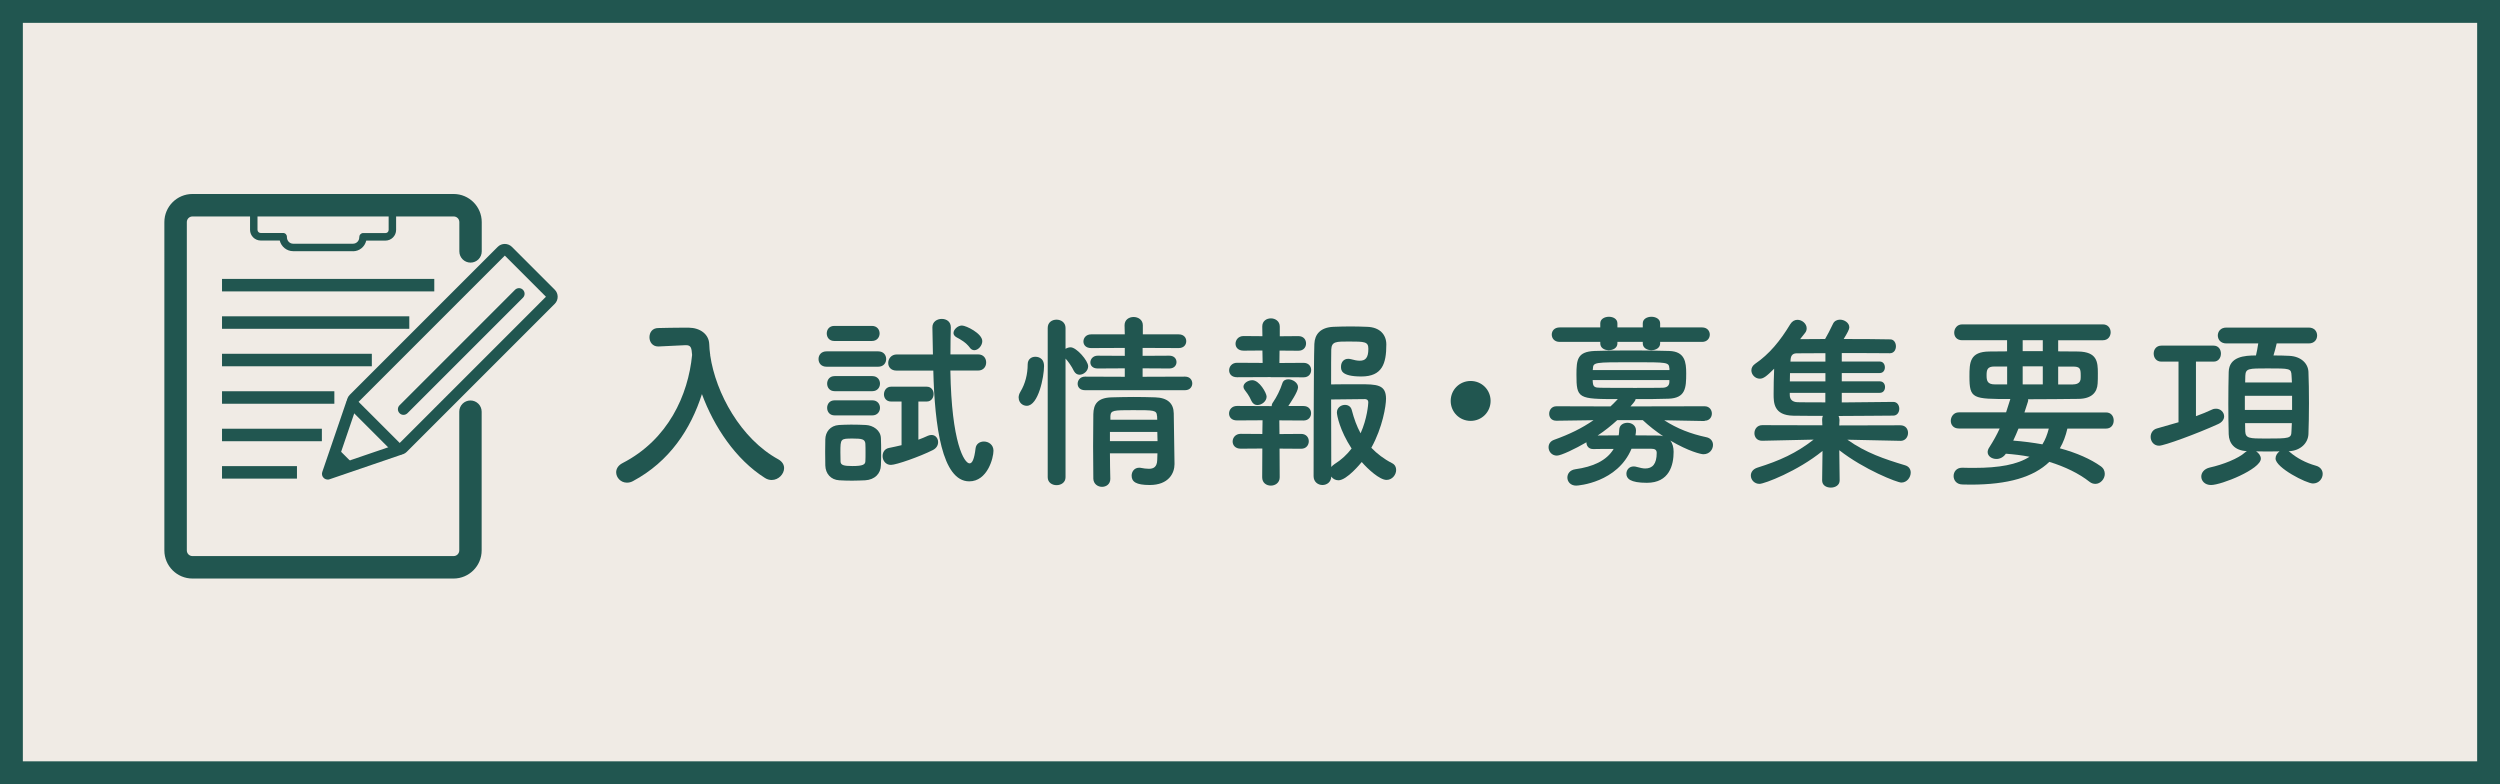
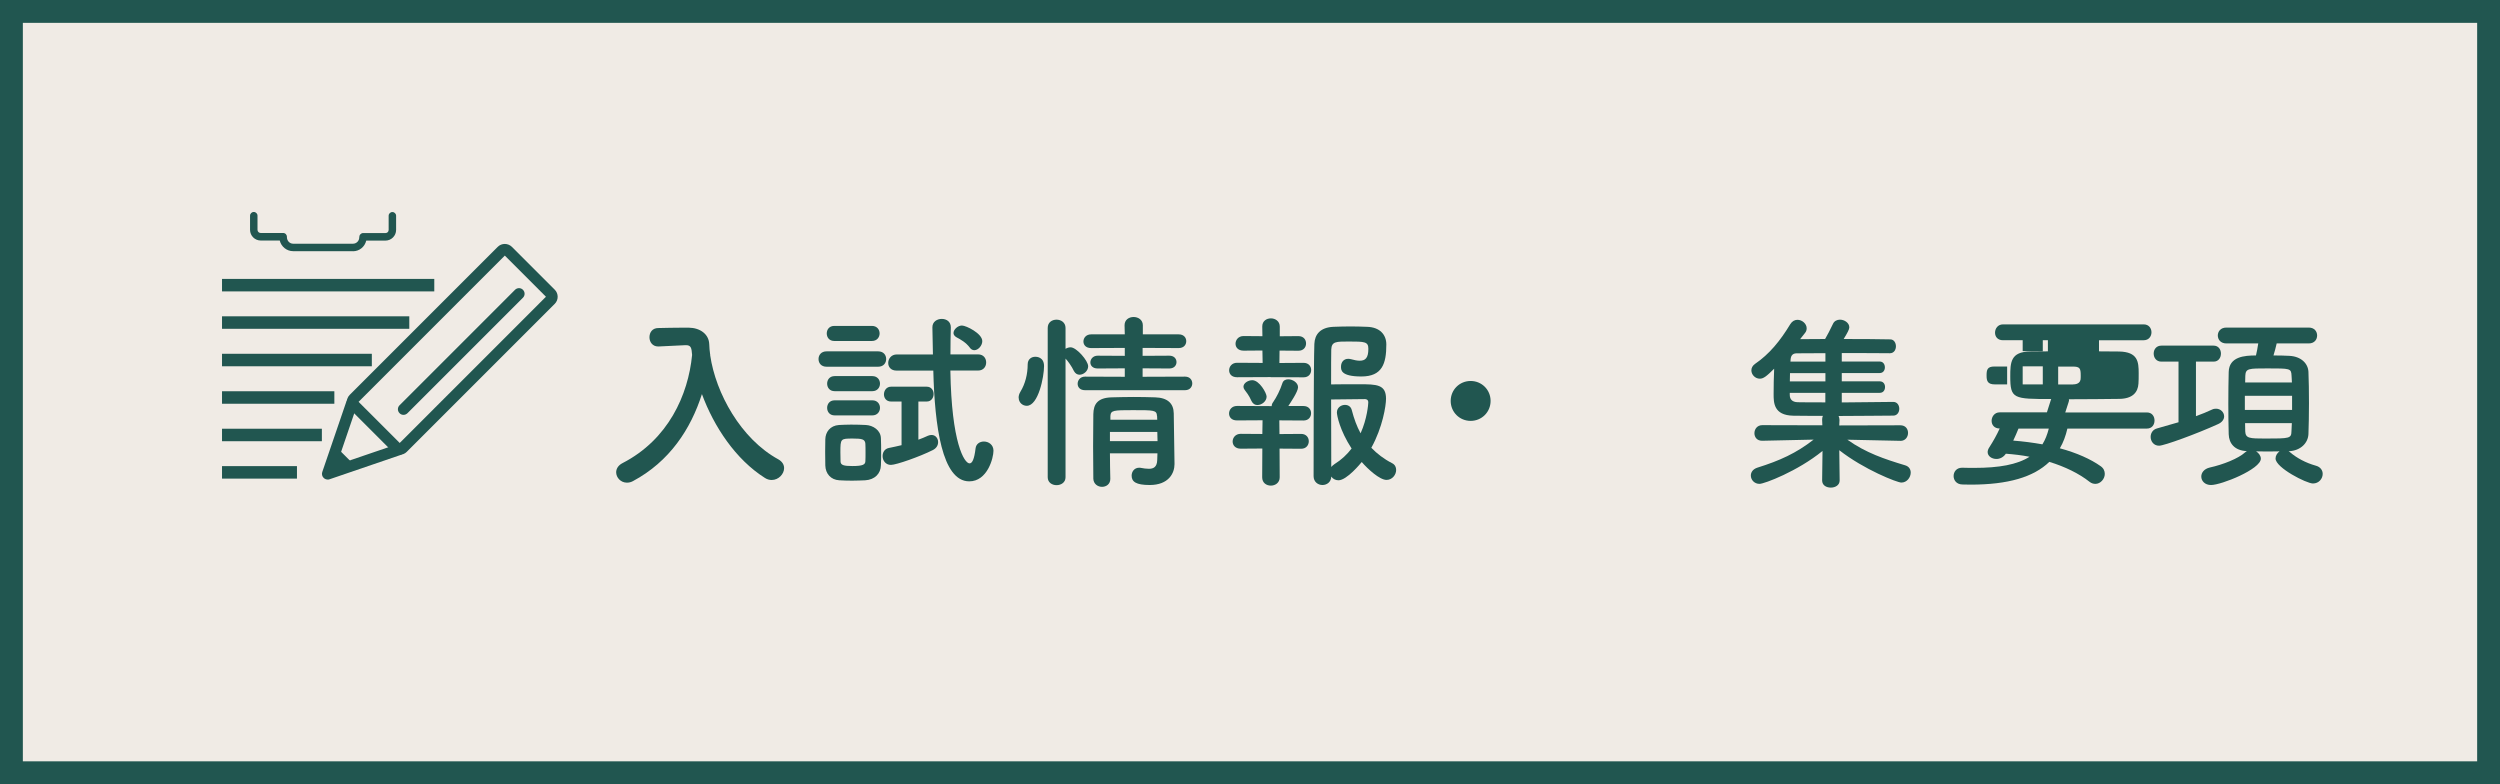
<svg xmlns="http://www.w3.org/2000/svg" id="_レイヤー_2" data-name="レイヤー_2" viewBox="0 0 328.24 102.96">
  <rect x="0" y="0" width="328.24" height="102.96" fill="#808080" stroke="none" />
  <defs>
    <style>      .cls-1 {        fill: #f0ebe5;        stroke: #215650;        stroke-miterlimit: 10;        stroke-width: 3px;      }      .cls-2 {        fill: #215650;      }    </style>
  </defs>
  <g id="_レイヤー_3" data-name="レイヤー_3">
    <g>
      <rect class="cls-1" x="1.5" y="1.5" width="325.24" height="99.96" />
      <g>
        <rect class="cls-2" x="29.15" y="51.37" width="14.75" height="1.64" />
        <rect class="cls-2" x="29.15" y="56.29" width="13.11" height="1.64" />
        <rect class="cls-2" x="29.15" y="61.2" width="9.84" height="1.64" />
        <rect class="cls-2" x="29.15" y="46.45" width="19.67" height="1.64" />
        <g>
-           <path class="cls-2" d="M59.56,75.96H25.27c-2.03,0-3.69-1.65-3.69-3.69V29.16c0-2.03,1.65-3.69,3.69-3.69h34.29c2.03,0,3.69,1.65,3.69,3.69v3.85c0,.81-.66,1.47-1.47,1.47s-1.47-.66-1.47-1.47v-3.85c0-.41-.33-.74-.74-.74H25.27c-.41,0-.74.33-.74.74v43.11c0,.41.33.74.74.74h34.29c.41,0,.74-.33.74-.74v-18.22c0-.81.66-1.47,1.47-1.47s1.47.66,1.47,1.47v18.22c0,2.03-1.65,3.69-3.69,3.69Z" />
          <g>
            <path class="cls-2" d="M52.48,59.7c-.35,0-.68-.14-.93-.38h0s-5.63-5.63-5.63-5.63c-.51-.51-.51-1.34,0-1.85l19.43-19.43c.51-.51,1.34-.51,1.86,0l5.63,5.63c.25.25.38.58.38.93s-.14.68-.39.93l-19.43,19.43c-.25.25-.58.38-.93.38ZM47.08,52.76l5.4,5.4,19.2-19.2-5.4-5.4-19.2,19.2Z" />
            <path class="cls-2" d="M43.01,62.96c-.19,0-.38-.08-.52-.22-.2-.2-.27-.49-.18-.76l3.18-9.3c.13-.38.54-.59.94-.46.38.13.59.55.46.94l-2.69,7.88,7.88-2.69c.39-.13.8.08.94.46.13.39-.08.8-.46.94l-9.3,3.18c-.08.03-.16.04-.24.04Z" />
            <polygon class="cls-2" points="44.2 58.74 46.45 60.98 43.01 62.22 44.2 58.74" />
            <path class="cls-2" d="M52.98,54.47c-.19,0-.38-.07-.52-.22-.29-.29-.29-.75,0-1.04l15.16-15.16c.29-.29.76-.29,1.04,0,.29.29.29.75,0,1.04l-15.16,15.16c-.14.14-.33.22-.52.22Z" />
          </g>
          <path class="cls-2" d="M46.34,32.98h-7.84c-.86,0-1.58-.6-1.77-1.4h-2.5c-.77,0-1.4-.63-1.4-1.4v-1.86c0-.27.22-.49.49-.49s.49.22.49.49v1.86c0,.23.19.41.41.41h2.96c.14,0,.27.06.36.16.09.1.14.23.13.37,0,.51.37.88.83.88h7.84c.46,0,.83-.37.83-.83,0-.14.04-.29.13-.39s.22-.18.36-.18h2.96c.23,0,.41-.18.41-.41v-1.86c0-.27.22-.49.49-.49s.49.22.49.49v1.86c0,.77-.63,1.4-1.4,1.4h-2.52c-.2.83-.91,1.4-1.75,1.4Z" />
        </g>
        <rect class="cls-2" x="29.15" y="36.62" width="27.87" height="1.64" />
        <rect class="cls-2" x="29.15" y="41.53" width="24.59" height="1.64" />
      </g>
      <g>
        <path class="cls-2" d="M93.25,46.67c.72,4.94,4.02,10.96,8.96,13.65.52.3.74.72.74,1.14,0,.77-.72,1.56-1.63,1.56-.27,0-.59-.07-.89-.27-3.83-2.42-6.69-6.72-8.27-11.01-1.46,4.59-4.25,8.86-9.06,11.43-.27.15-.54.2-.79.2-.81,0-1.41-.67-1.41-1.36,0-.44.25-.91.84-1.21,6-3.09,8.62-8.94,9.13-14.2-.07-.94-.15-1.28-.81-1.28h-.07l-3.51.17h-.07c-.74,0-1.14-.59-1.14-1.21s.37-1.21,1.16-1.21c.99-.02,2.1-.05,3.21-.05h.79c1.48.02,2.64.84,2.69,2.17.02.44.05.91.12,1.38h.02l-.02.1Z" />
        <path class="cls-2" d="M108.53,48.15c-.72,0-1.06-.49-1.06-1.01s.35-1.01,1.06-1.01h6.76c.72,0,1.06.49,1.06,1.01s-.35,1.01-1.06,1.01h-6.76ZM113.62,63.06c-.52.02-1.14.05-1.75.05s-1.18-.02-1.68-.05c-1.11-.07-1.8-.86-1.83-1.95,0-.64-.02-1.21-.02-1.78s.02-1.11.02-1.65c.02-.94.62-1.8,1.8-1.88.47-.02,1.01-.05,1.58-.05.69,0,1.38.02,1.95.05.94.05,1.95.69,1.97,1.75.03.57.03,1.19.03,1.8s0,1.19-.03,1.73c-.02,1.11-.81,1.9-2.05,1.98ZM109.54,44.77c-.67,0-.99-.49-.99-.99s.32-.99.99-.99h4.94c.67,0,1.01.49,1.01.99s-.35.99-1.01.99h-4.94ZM109.59,51.36c-.67,0-.99-.49-.99-.99s.32-.99.99-.99h4.94c.67,0,1.01.49,1.01.99s-.35.99-1.01.99h-4.94ZM109.59,54.54c-.67,0-.99-.49-.99-.99s.32-.99.99-.99h4.94c.67,0,1.01.49,1.01.99s-.35.99-1.01.99h-4.94ZM113.64,59.41c0-.4,0-.81-.02-1.16-.05-.59-.47-.67-1.63-.67-1.63,0-1.65,0-1.65,1.83,0,.4.02.81.02,1.19.02.47.42.59,1.56.59,1.38,0,1.68-.2,1.7-.62.02-.35.02-.74.02-1.16ZM118.38,52.72h-1.38c-.64,0-.94-.47-.94-.94,0-.49.32-1.01.94-1.01h4.67c.62,0,.91.49.91.96,0,.49-.3.99-.91.99h-1.09v5.01c.42-.15.82-.32,1.26-.52.17-.07.32-.1.47-.1.52,0,.86.44.86.94,0,.4-.2.79-.69,1.04-1.7.86-4.81,1.95-5.51,1.95s-1.09-.59-1.09-1.16c0-.47.25-.94.81-1.06.62-.12,1.16-.25,1.68-.37v-5.73ZM124.78,48.67c.15,9.48,1.83,12.17,2.52,12.17.35,0,.62-.54.79-1.98.07-.59.57-.89,1.09-.89.62,0,1.26.42,1.26,1.21,0,.94-.79,4.02-3.18,4.02-3.58,0-4.54-7.28-4.72-14.54h-4.81c-.77,0-1.11-.49-1.11-1.01,0-.54.4-1.11,1.11-1.11h4.76c-.02-1.21-.05-2.39-.07-3.56v-.02c0-.72.62-1.09,1.23-1.09s1.19.35,1.19,1.11v.02c-.03,1.06-.05,2.27-.05,3.53h3.63c.72,0,1.06.52,1.06,1.06s-.35,1.06-1.06,1.06h-3.63ZM127.34,45.65c-.52-.69-1.18-1.06-1.78-1.38-.25-.15-.37-.35-.37-.54,0-.47.57-.99,1.11-.99s2.67,1.04,2.67,2.05c0,.59-.54,1.19-1.04,1.19-.22,0-.42-.1-.59-.32Z" />
        <path class="cls-2" d="M133.74,52.22c0-.25.07-.52.25-.81.62-1.01.94-2.3.94-3.56,0-.69.49-1.01,1.01-1.01.15,0,1.14.02,1.14,1.23,0,1.38-.74,5.21-2.27,5.21-.57,0-1.06-.44-1.06-1.06ZM137.56,43.06c0-.74.57-1.09,1.16-1.09s1.18.37,1.18,1.09v2.74c.2-.12.42-.2.67-.2.76,0,2.3,1.75,2.3,2.49,0,.62-.59,1.11-1.14,1.11-.27,0-.54-.15-.72-.47-.32-.67-.79-1.31-1.11-1.65v15.58c0,.69-.59,1.04-1.18,1.04s-1.16-.35-1.16-1.04v-19.6ZM142.45,51.23c-.67,0-.96-.42-.96-.84,0-.47.35-.94.96-.94l5.23.02v-1.11l-3.56.02c-.67,0-.96-.4-.96-.79,0-.44.35-.89.96-.89l3.56.02v-1.04l-4.42.02c-.69,0-1.01-.42-1.01-.86,0-.47.35-.94,1.01-.94h4.42l-.03-1.19c0-.74.59-1.09,1.19-1.09s1.21.37,1.21,1.09v1.19h4.71c.67,0,.99.44.99.89,0,.47-.32.91-.99.91l-4.74-.02v1.04l3.51-.02c.64,0,.94.42.94.84s-.3.84-.94.84l-3.51-.02v1.11l5.58-.02c.62,0,.94.44.94.89s-.32.89-.94.89h-13.16ZM145.73,59.53c0,1.16.03,2.32.05,3.33v.02c0,.69-.54,1.04-1.09,1.04s-1.11-.37-1.14-1.06c0-1.36-.03-2.81-.03-4.27s.03-2.89.03-4.2c.02-1.36.59-2.17,2.42-2.22.89-.02,1.88-.05,2.84-.05s1.97.02,2.86.05c1.65.05,2.42.81,2.44,2.1,0,.79.1,6.62.1,6.62v.05c0,1.19-.77,2.74-3.26,2.74-1.78,0-2.37-.42-2.37-1.23,0-.52.35-1.04.99-1.04.07,0,.15,0,.22.02.35.07.72.12,1.06.12.59,0,1.06-.22,1.09-1.14,0-.27.03-.59.03-.89h-6.25ZM145.73,56.71v1.21h6.25c0-.4-.03-.81-.03-1.21h-6.22ZM151.91,54.62c-.05-.77-.35-.77-3.16-.77-2.57,0-2.91.02-2.96.77v.49h6.15l-.02-.49Z" />
        <path class="cls-2" d="M166.84,49.51l-4.42.02c-.72,0-1.04-.44-1.04-.91,0-.49.37-.99,1.04-.99l3.36.02-.03-1.63-2.47.02c-.72,0-1.06-.44-1.06-.91,0-.49.37-1.01,1.06-1.01l2.47.02-.02-1.26v-.02c0-.72.57-1.06,1.14-1.06s1.16.37,1.16,1.09v1.26l2.44-.02c.69,0,1.01.47,1.01.96s-.32.96-1.01.96l-2.47-.02-.02,1.63,3.18-.02c.67,0,.99.47.99.94,0,.49-.32.96-.99.96l-4.32-.02ZM168,58.89l.02,3.78c0,.72-.59,1.09-1.16,1.09s-1.14-.35-1.14-1.09l.02-3.78-2.84.02c-.72,0-1.06-.47-1.06-.94,0-.49.37-1.01,1.06-1.01l2.84.02.03-1.8-3.36.02c-.72,0-1.04-.44-1.04-.91,0-.49.37-.99,1.04-.99l4.39.02h.17c0-.17.05-.35.2-.54.44-.64.91-1.56,1.21-2.49.12-.35.42-.49.77-.49.57,0,1.28.44,1.28,1.04s-1.06,2.12-1.28,2.47h2c.67,0,.99.47.99.94,0,.49-.32.96-.99.96l-3.18-.02.02,1.8,2.84-.02c.69,0,1.01.49,1.01.96,0,.49-.32.99-1.01.99l-2.84-.02ZM165.09,53.18c-.3,0-.59-.15-.77-.52-.35-.81-.72-1.21-.91-1.48-.1-.15-.15-.27-.15-.4,0-.49.62-.86,1.16-.86.94,0,1.88,1.7,1.88,2.15,0,.62-.64,1.11-1.21,1.11ZM175.73,63.06c-.4,0-.74-.2-.94-.49-.02.74-.59,1.11-1.16,1.11s-1.16-.4-1.16-1.16c0,0,0-14.71.1-17.36.05-1.26.79-2.17,2.49-2.25.64-.02,1.41-.05,2.17-.05s1.58.02,2.27.05c1.65.05,2.52,1.01,2.52,2.32,0,2.52-.54,4.2-3.28,4.2s-2.67-.89-2.67-1.31c0-.52.32-1.01.94-1.01.12,0,.25.02.37.05.44.12.81.2,1.14.2.74,0,1.14-.35,1.14-1.56,0-.94-.47-.96-2.57-.96-1.68,0-2.25,0-2.3,1.04-.02.62-.02,2.4-.02,4.59.86-.02,2.42-.02,3.68-.02,2.3,0,3.53.02,3.53,1.9,0,.91-.44,3.75-1.93,6.44.74.77,1.63,1.46,2.72,2.02.4.2.54.54.54.89,0,.64-.52,1.31-1.26,1.31-.91,0-2.44-1.41-3.26-2.35-.12.15-1.95,2.4-3.06,2.4ZM175.53,54.15c0-.62.54-.99,1.06-.99.39,0,.77.2.89.67.3,1.16.67,2.17,1.16,3.06.86-1.9,1.01-3.83,1.01-4.05,0-.42-.32-.44-.49-.44-.96.02-3.28.05-4.39.05,0,3.33.02,7.01.02,8.86.1-.12.25-.25.42-.37.91-.57,1.65-1.26,2.25-2.05-1.56-2.4-1.93-4.35-1.93-4.74Z" />
        <path class="cls-2" d="M193.09,55.26c-1.46,0-2.62-1.16-2.62-2.62s1.16-2.62,2.62-2.62,2.62,1.16,2.62,2.62-1.16,2.62-2.62,2.62Z" />
-         <path class="cls-2" d="M223.82,55.28l-5.31-.1c1.68,1.09,3.46,1.78,5.51,2.22.62.12.89.57.89,1.01,0,.62-.47,1.23-1.26,1.23-.3,0-1.88-.35-4.35-1.8.3.37.44.89.44,1.48,0,1.75-.57,4.07-3.51,4.07-2.22,0-2.69-.57-2.69-1.19,0-.49.35-.96.96-.96.12,0,.27.02.42.07.45.12.79.2,1.09.2.94,0,1.51-.57,1.51-2.05,0-.4-.25-.54-.69-.54h-2.62c-1.85,4.44-6.99,4.84-7.26,4.84-.77,0-1.16-.54-1.16-1.06s.35-.99,1.04-1.09c2.3-.32,4.1-1.11,5.04-2.67-.96,0-1.9,0-2.64.02h-.05c-.62,0-.89-.44-.89-.89-1.43.84-3.33,1.75-3.88,1.75-.67,0-1.09-.54-1.09-1.09,0-.42.22-.81.74-.99,2-.72,3.63-1.51,5.16-2.57l-4.86.07h-.02c-.64,0-.94-.44-.94-.91,0-.49.32-.99.96-.99l7.09.02c.32-.3.64-.62.96-.96-5.21,0-5.43-.07-5.43-3.21,0-1.98.12-3.01,2.37-3.11,1.21-.05,2.96-.07,4.76-.07s3.65.02,5.06.07c2.05.07,2.22,1.46,2.22,2.94,0,1.9-.07,3.26-2.35,3.33-1.28.05-2.79.05-4.3.05,0,.1,0,.22-.67.96l9.73-.02c.64,0,.96.49.96.96s-.32.94-.94.94h-.02ZM217.97,44.89v.2c0,.59-.57.89-1.14.89s-1.14-.3-1.14-.89v-.2h-3.33v.2c0,.59-.57.89-1.14.89s-1.11-.3-1.11-.89v-.2h-5.33c-.69,0-1.04-.47-1.04-.96s.35-.94,1.04-.94h5.33v-.54c0-.57.57-.86,1.14-.86s1.11.3,1.11.86v.54h3.33v-.54c0-.57.57-.86,1.14-.86s1.14.3,1.14.86v.54h5.51c.67,0,1.01.47,1.01.94,0,.49-.35.96-1.01.96h-5.51ZM219.18,48.35c-.07-.79-.2-.79-4.81-.79-5.09,0-5.18,0-5.23.86l-.02.17h10.07v-.25ZM219.18,49.9h-10.07c0,.12.02.22.02.32.05.57.27.69.99.69,1.16.02,2.86.02,4.59.02,1.23,0,2.49,0,3.53-.02.54,0,.91-.2.94-.72v-.3ZM212.34,55.16c-.79.72-1.65,1.41-2.57,2.02.76,0,1.75-.02,2.76-.02.05-.25.05-.47.07-.74.02-.62.54-.91,1.09-.91s1.11.35,1.11,1.01c0,.12-.02.4-.07.64,1.06,0,2.07.02,2.86.02.3,0,.57.02.79.1-.96-.64-1.88-1.36-2.69-2.12h-3.36Z" />
        <path class="cls-2" d="M249.51,57.88l-6.96-.15c2.44,1.73,4.86,2.54,7.58,3.36.52.15.74.54.74.96,0,.62-.49,1.31-1.23,1.31-.54,0-4.89-1.7-8.15-4.25l.05,3.95v.02c0,.62-.57.94-1.16.94s-1.14-.3-1.14-.94v-.02l.05-3.85c-3.28,2.67-7.65,4.32-8.27,4.32-.69,0-1.14-.54-1.14-1.09,0-.42.25-.84.86-1.04,2.91-.91,5.11-1.9,7.38-3.68l-6.74.15h-.02c-.69,0-1.01-.49-1.01-.99,0-.52.35-1.06,1.04-1.06l7.88.02-.03-.72c0-.2.03-.37.1-.52-1.56,0-2.94,0-3.9-.02-2.57-.05-2.57-1.73-2.57-2.84,0-.96.02-2.22.07-3.33-1.01,1.01-1.41,1.31-1.88,1.31-.62,0-1.11-.54-1.11-1.09,0-.32.15-.62.49-.86,1.85-1.26,3.28-2.99,4.62-5.21.25-.4.59-.57.94-.57.62,0,1.21.52,1.21,1.11,0,.2-.05.42-.22.62-.22.27-.44.54-.64.81.91,0,2.05-.02,3.28-.02.3-.52.67-1.21,1.04-2,.17-.37.54-.54.91-.54.59,0,1.23.42,1.23,1.01,0,.27-.25.72-.74,1.53,2.44,0,4.86.02,6.12.05.49,0,.74.47.74.91s-.25.91-.79.91h-.02c-1.26-.02-3.78-.02-6.3-.02v1.11h4.99c.44,0,.67.37.67.77,0,.37-.22.74-.67.74h-4.99v1.09h4.99c.47,0,.69.37.69.74,0,.4-.22.77-.69.77h-4.99v1.26c2.62-.02,5.33-.05,6.74-.07h.02c.52,0,.79.44.79.91,0,.44-.27.89-.79.89-1.53,0-4.39.05-7.18.05.07.15.12.32.12.52l-.03.72,8.02-.02c.69,0,1.01.49,1.01,1.01s-.35,1.04-1.01,1.04h-.03ZM239.66,48.99h-4.64c0,.35-.02.72-.02,1.09h4.67v-1.09ZM239.66,51.58h-4.67v.27c0,.52.27.94,1.04.96.81.02,2.15.02,3.63.02v-1.26ZM239.66,46.37c-1.56,0-2.91.02-3.75.02-.42,0-.76.17-.81.79l-.02.3h4.59v-1.11Z" />
-         <path class="cls-2" d="M271.44,56.27c-.22.96-.54,1.83-.99,2.59,2.2.59,4.07,1.43,5.36,2.35.39.27.54.64.54,1.01,0,.67-.57,1.31-1.23,1.31-.25,0-.52-.07-.77-.27-1.38-1.09-3.21-1.98-5.28-2.62-2.07,2-5.41,2.99-10.34,2.99-.37,0-.72-.02-1.09-.02-.77-.02-1.14-.57-1.14-1.11s.37-1.09,1.11-1.09h.05c.54.02,1.09.02,1.58.02,3.21,0,5.6-.42,7.23-1.46-1.01-.2-2.05-.32-3.11-.4-.32.47-.79.69-1.23.69-.62,0-1.16-.37-1.16-.91,0-.17.07-.4.22-.62.54-.84.99-1.65,1.36-2.47h-5.36c-.72,0-1.06-.49-1.06-1.01s.37-1.11,1.06-1.11h6.2c.17-.52.35-1.06.52-1.63,0-.02.02-.1.05-.12-4.96,0-5.38-.02-5.38-2.96,0-1.83.03-3.26,2.62-3.28.72,0,1.51-.02,2.32-.02v-1.46h-5.9c-.72,0-1.04-.49-1.04-.99,0-.54.37-1.09,1.04-1.09h18.49c.67,0,1.01.52,1.01,1.04s-.35,1.04-1.01,1.04h-5.88v1.46c.94,0,1.85.02,2.64.02,2.47.05,2.57,1.36,2.57,2.84,0,.52,0,1.06-.03,1.38-.07,1.14-.77,1.98-2.52,2-1.88.02-4.25.05-6.62.05.02.05.02.1.02.15,0,.07,0,.1-.49,1.58h10.71c.69,0,1.01.52,1.01,1.06s-.32,1.06-1.01,1.06h-5.09ZM263.52,48.12h-1.65c-.96,0-1.04.44-1.04,1.19,0,.69.12,1.16,1.09,1.16h1.61v-2.35ZM265.02,56.27c-.22.54-.44,1.06-.69,1.58,1.31.1,2.59.27,3.83.49.37-.59.64-1.28.84-2.07h-3.97ZM268.21,44.67h-2.64v1.43h2.64v-1.43ZM268.21,48.1h-2.64v2.37h2.64v-2.37ZM272.18,50.47c.74,0,.94-.37.99-.64.02-.15.02-.35.02-.54,0-.94-.12-1.16-1.06-1.16h-1.9v2.35h1.95Z" />
+         <path class="cls-2" d="M271.44,56.27c-.22.96-.54,1.83-.99,2.59,2.2.59,4.07,1.43,5.36,2.35.39.27.54.64.54,1.01,0,.67-.57,1.31-1.23,1.31-.25,0-.52-.07-.77-.27-1.38-1.09-3.21-1.98-5.28-2.62-2.07,2-5.41,2.99-10.34,2.99-.37,0-.72-.02-1.09-.02-.77-.02-1.14-.57-1.14-1.11s.37-1.09,1.11-1.09h.05c.54.02,1.09.02,1.58.02,3.21,0,5.6-.42,7.23-1.46-1.01-.2-2.05-.32-3.11-.4-.32.47-.79.69-1.23.69-.62,0-1.16-.37-1.16-.91,0-.17.07-.4.22-.62.54-.84.99-1.65,1.36-2.47c-.72,0-1.06-.49-1.06-1.01s.37-1.11,1.06-1.11h6.2c.17-.52.35-1.06.52-1.63,0-.02.02-.1.05-.12-4.96,0-5.38-.02-5.38-2.96,0-1.83.03-3.26,2.62-3.28.72,0,1.51-.02,2.32-.02v-1.46h-5.9c-.72,0-1.04-.49-1.04-.99,0-.54.37-1.09,1.04-1.09h18.49c.67,0,1.01.52,1.01,1.04s-.35,1.04-1.01,1.04h-5.88v1.46c.94,0,1.85.02,2.64.02,2.47.05,2.57,1.36,2.57,2.84,0,.52,0,1.06-.03,1.38-.07,1.14-.77,1.98-2.52,2-1.88.02-4.25.05-6.62.05.02.05.02.1.02.15,0,.07,0,.1-.49,1.58h10.71c.69,0,1.01.52,1.01,1.06s-.32,1.06-1.01,1.06h-5.09ZM263.52,48.12h-1.65c-.96,0-1.04.44-1.04,1.19,0,.69.12,1.16,1.09,1.16h1.61v-2.35ZM265.02,56.27c-.22.54-.44,1.06-.69,1.58,1.31.1,2.59.27,3.83.49.37-.59.64-1.28.84-2.07h-3.97ZM268.21,44.67h-2.64v1.43h2.64v-1.43ZM268.21,48.1h-2.64v2.37h2.64v-2.37ZM272.18,50.47c.74,0,.94-.37.99-.64.02-.15.02-.35.02-.54,0-.94-.12-1.16-1.06-1.16h-1.9v2.35h1.95Z" />
        <path class="cls-2" d="M286.03,47.48h-2.25c-.67,0-1.01-.52-1.01-1.06s.35-1.04,1.01-1.04h6.86c.64,0,.96.52.96,1.04,0,.54-.32,1.06-.96,1.06h-2.32v7.16c.76-.27,1.48-.57,2.1-.86.2-.1.37-.12.54-.12.59,0,1.06.47,1.06,1.01,0,.37-.25.77-.79,1.01-2.81,1.28-7.09,2.84-7.75,2.84-.72,0-1.11-.59-1.11-1.16,0-.47.27-.96.84-1.11.89-.25,1.85-.52,2.82-.81v-7.95ZM300.47,59.23s.12.07.17.12c.91.79,2.12,1.43,3.38,1.78.67.17.94.64.94,1.09,0,.62-.49,1.26-1.28,1.26-.84,0-4.91-2.07-4.91-3.28,0-.37.22-.72.52-.94-.49,0-1.01.02-1.56.02s-1.04-.02-1.51-.02c.35.22.62.59.62.96,0,1.38-5.18,3.46-6.54,3.46-.81,0-1.28-.54-1.28-1.11,0-.49.35-1.01,1.13-1.19,1.68-.37,3.73-1.16,4.64-2,.07-.07.15-.1.22-.15-1.6-.07-2.35-.99-2.39-2.22-.03-1.09-.05-2.52-.05-4s.02-2.99.05-4.17c.05-2.02,2.07-2.17,3.58-2.17.12-.49.2-.94.3-1.58h-4.2c-.74,0-1.11-.52-1.11-1.04s.37-1.04,1.11-1.04h10.84c.74,0,1.09.52,1.09,1.04s-.35,1.04-1.09,1.04h-4.22c-.12.52-.27,1.11-.42,1.58.79,0,1.53.02,2.07.05,1.56.07,2.47,1.01,2.52,2.1.05,1.16.07,2.64.07,4.12s-.03,2.94-.07,4.05c-.05,1.19-1.04,2.17-2.52,2.25h-.1ZM300.94,51.97h-6.2v1.85h6.2v-1.85ZM300.92,50.22c0-.32-.05-.64-.05-.91-.05-.94-.17-.94-3.16-.94-2.49,0-2.86,0-2.91.96,0,.27-.02.57-.02.89h6.15ZM294.77,55.55c0,.4.02.77.02,1.09.05.91.54.94,2.64.94,3.21,0,3.41-.02,3.43-.96,0-.32.05-.69.05-1.06h-6.15Z" />
      </g>
    </g>
  </g>
</svg>